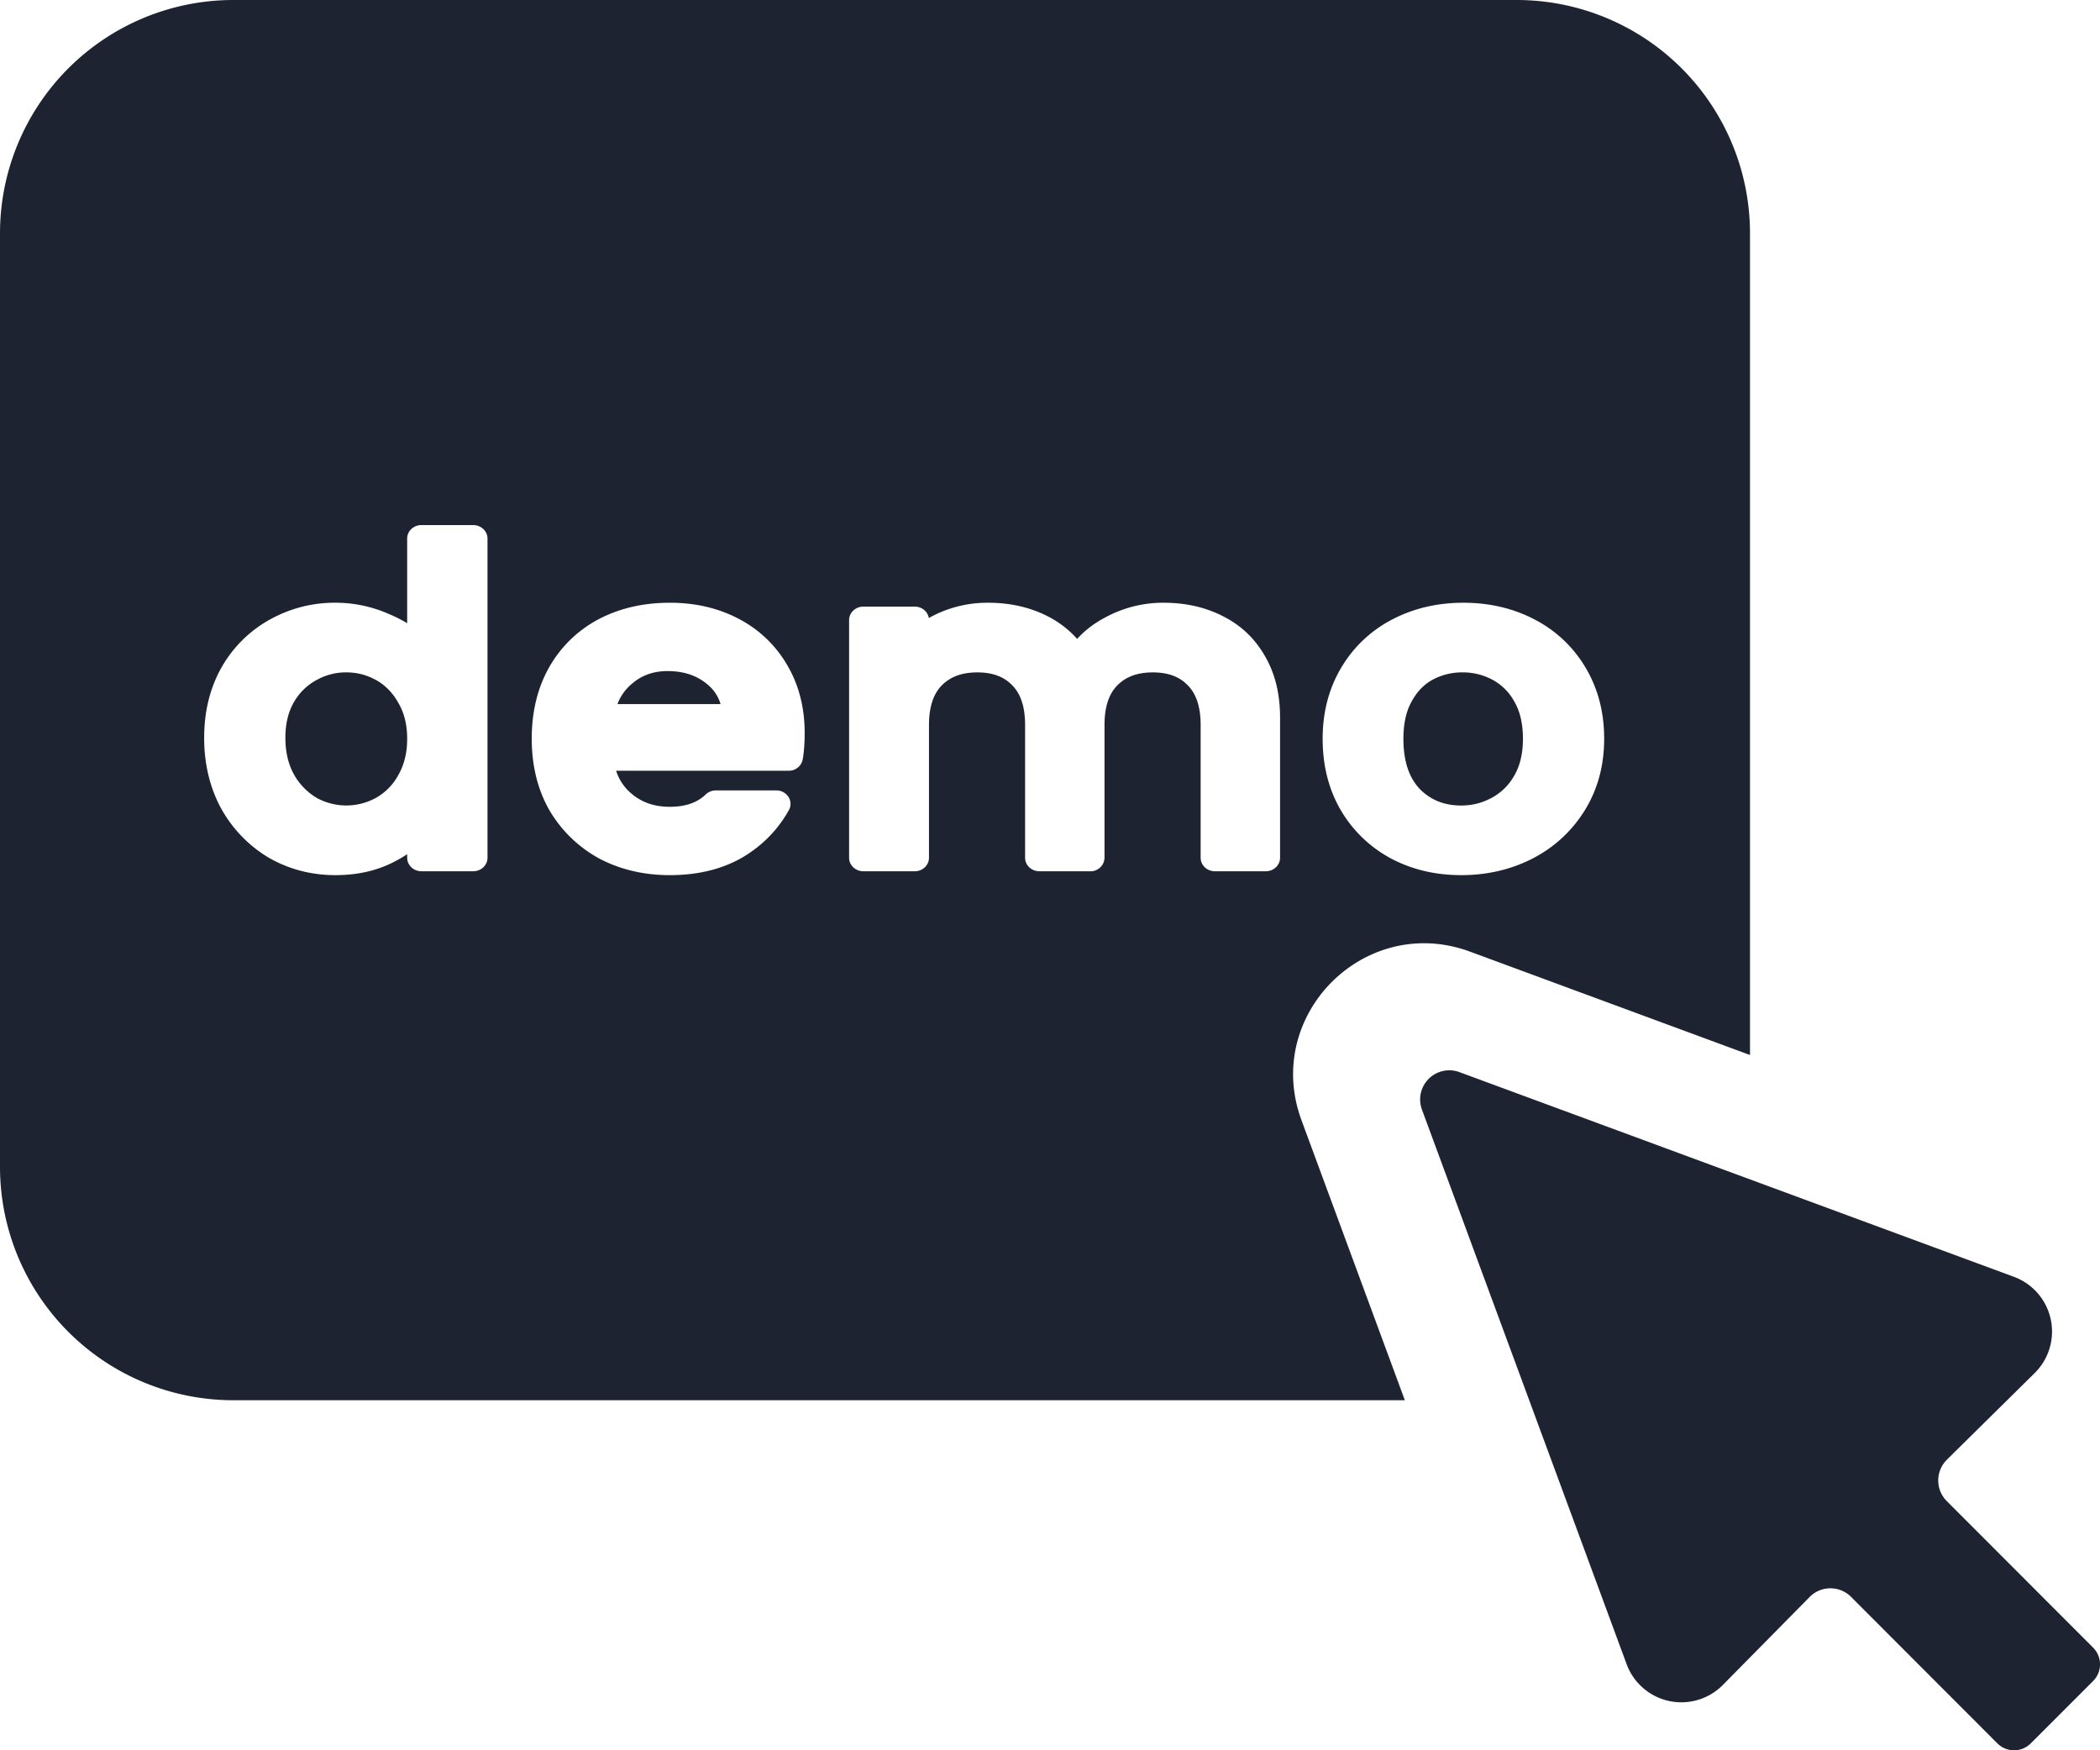
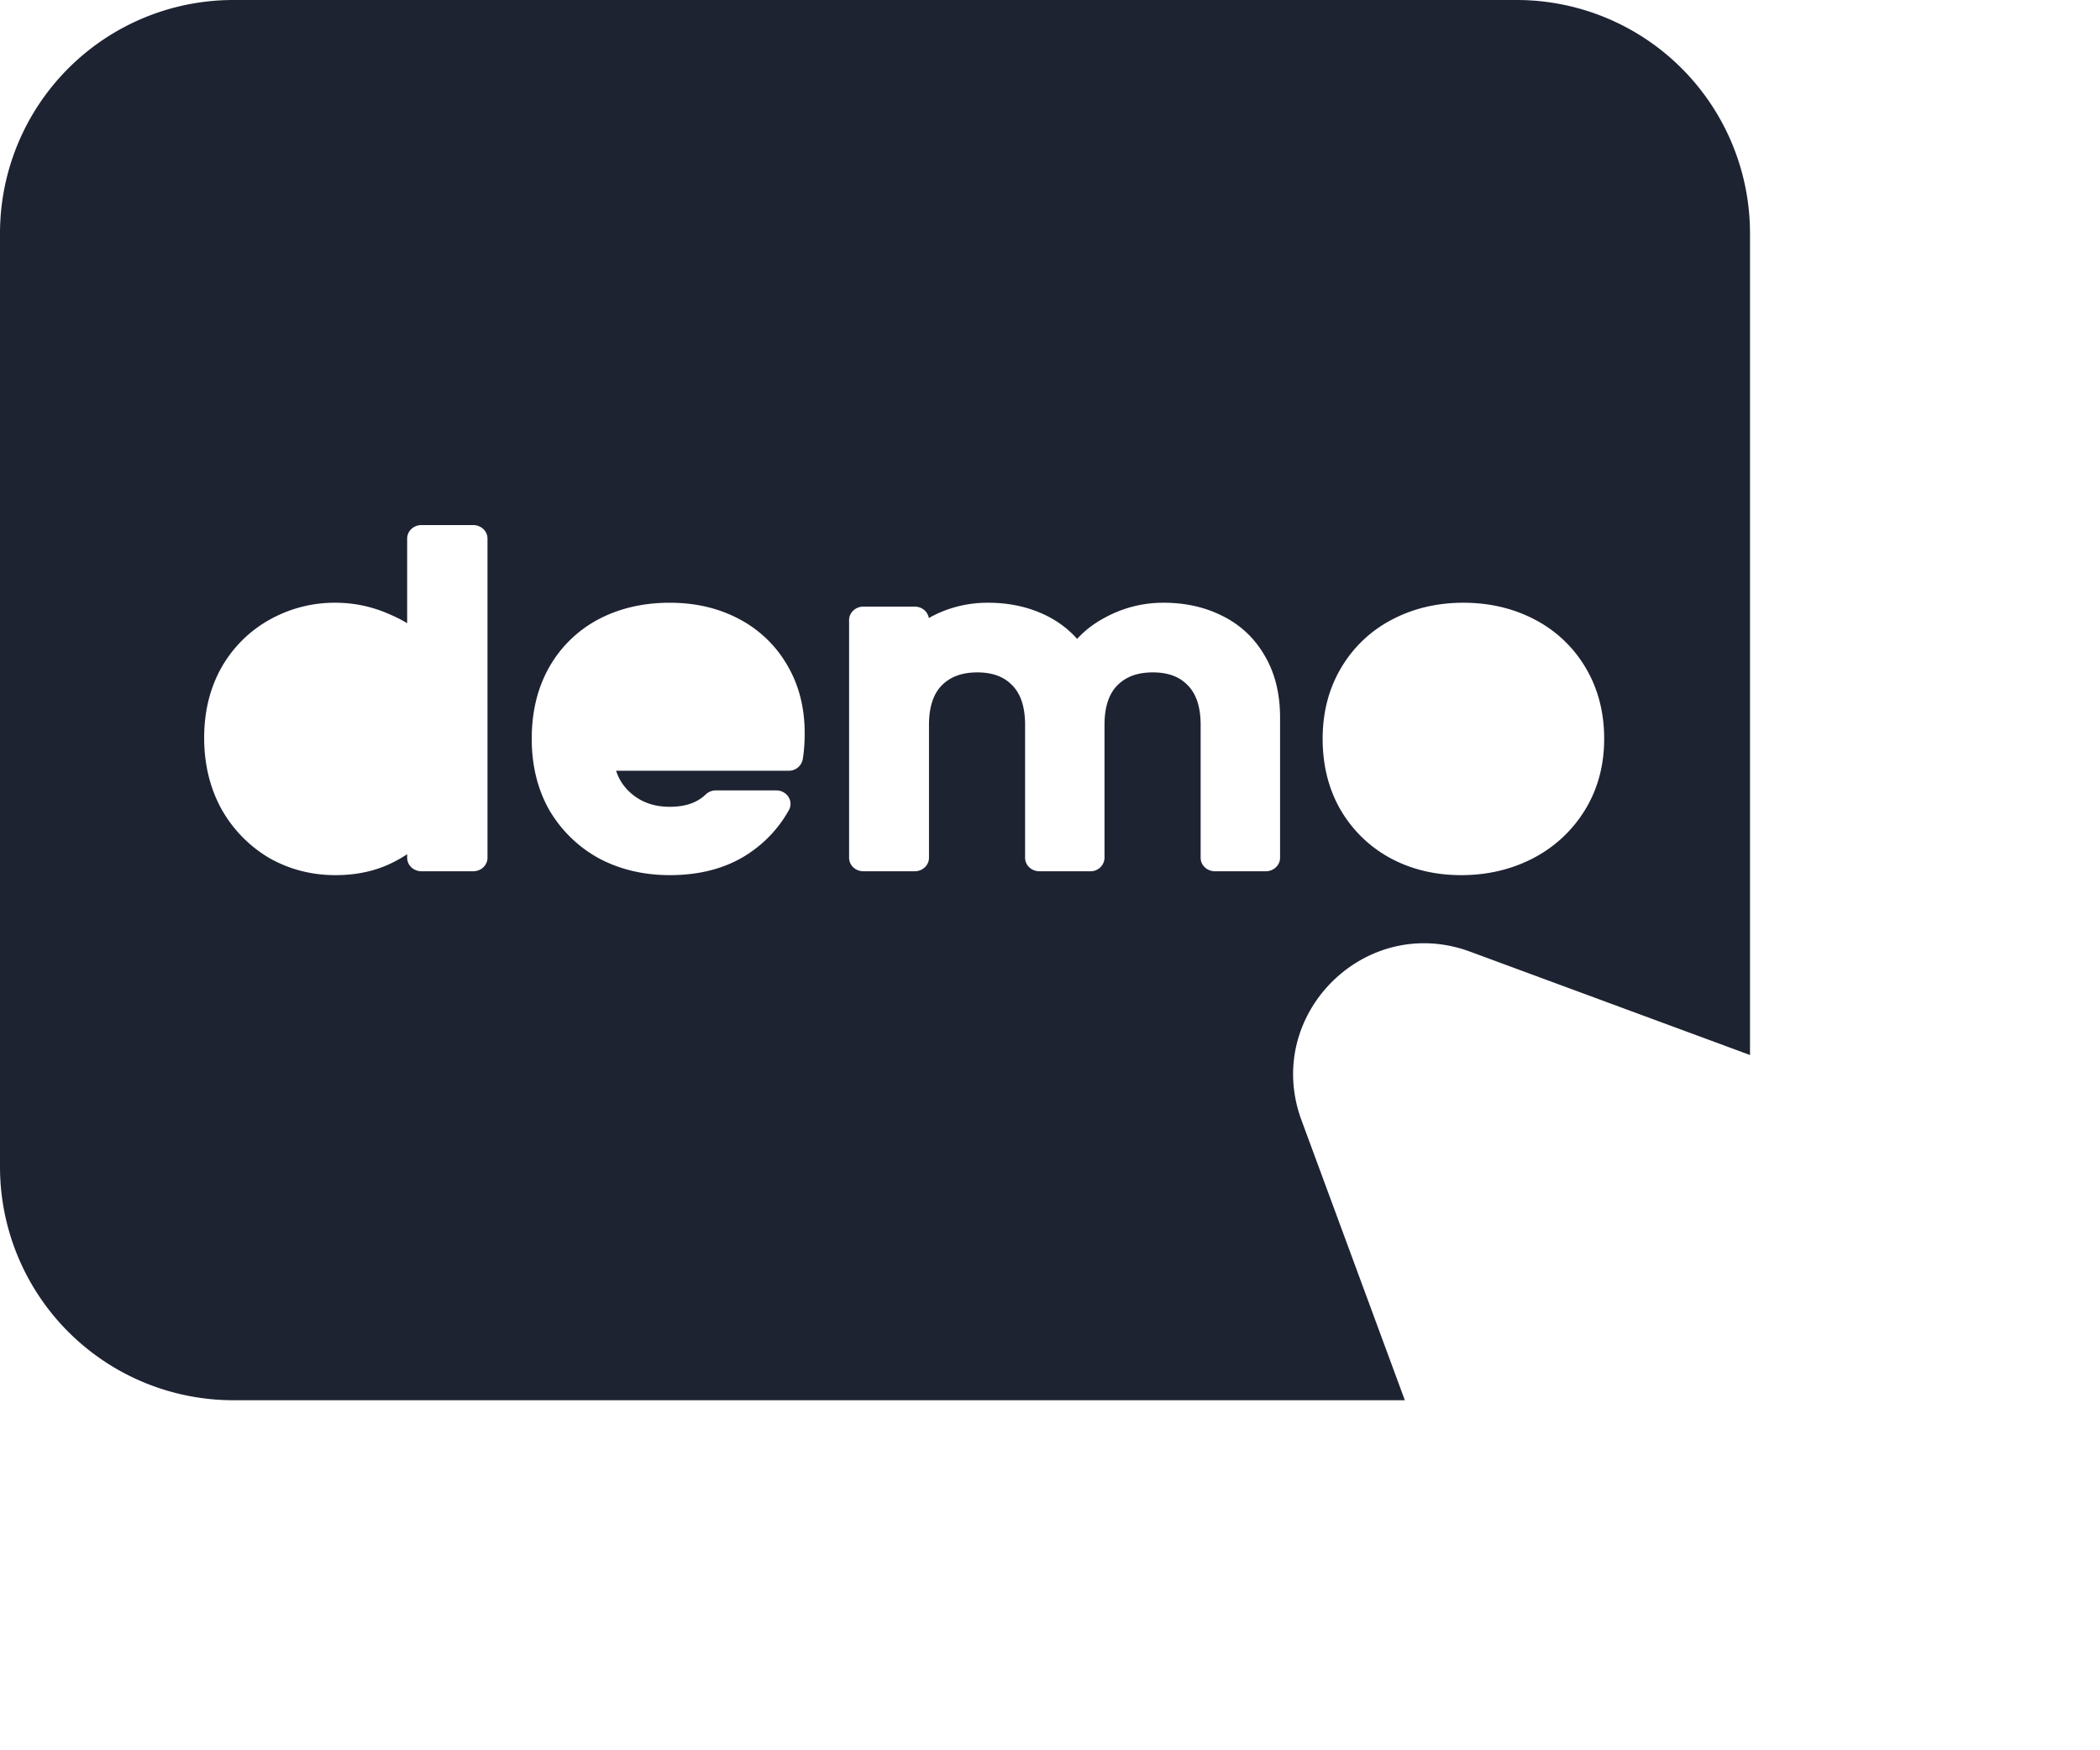
<svg xmlns="http://www.w3.org/2000/svg" width="72" height="60" viewBox="0 0 72 60" fill="none">
-   <path d="M12.89 23.31c.305.17.56.42.758.768l.004.008c.199.333.308.74.308 1.238 0 .497-.109.91-.31 1.256l-.002.004a1.963 1.963 0 0 1-.759.767 2.11 2.11 0 0 1-2.032 0 2.157 2.157 0 0 1-.775-.796c-.193-.347-.297-.763-.297-1.261 0-.5.105-.902.293-1.225a1.96 1.96 0 0 1 .769-.754l.008-.004a2.054 2.054 0 0 1 1.017-.262c.366 0 .701.087 1.017.262Zm8.28.827a1.66 1.66 0 0 1 .485-.688l.005-.004c.338-.294.738-.44 1.227-.44.563 0 1.005.155 1.358.447.224.185.379.41.46.685H21.17Zm29.957 3.222a1.93 1.93 0 0 0 .78-.753c.197-.33.308-.75.308-1.282 0-.535-.107-.952-.294-1.271l-.002-.004a1.859 1.859 0 0 0-.75-.748 2.149 2.149 0 0 0-1.026-.252 2.15 2.15 0 0 0-1.023.25c-.288.158-.53.398-.717.742l-.003.004c-.18.321-.283.74-.283 1.279 0 .8.21 1.355.565 1.727.377.376.837.562 1.415.562.37 0 .708-.084 1.025-.252l.005-.002Z" fill="#1E2332" />
  <path fill-rule="evenodd" clip-rule="evenodd" d="M8 0a8 8 0 0 0-8 8v32a8 8 0 0 0 8 8h40.166l-3.543-9.597c-1.33-3.604 2.176-7.11 5.78-5.78L60 36.166V8a8 8 0 0 0-8-8H8Zm1.211 21.261a4.303 4.303 0 0 0-1.628 1.64l-.003.005c-.391.707-.58 1.507-.58 2.388 0 .882.189 1.69.577 2.412l.005.008a4.495 4.495 0 0 0 1.62 1.681l.008.005c.696.4 1.464.6 2.292.6.727 0 1.39-.142 1.975-.439a4.44 4.44 0 0 0 .483-.279v.123c0 .255.219.462.49.462h1.774c.27 0 .49-.207.49-.462V18.461c0-.254-.22-.461-.49-.461H14.45c-.271 0-.49.207-.49.462v2.902a4.443 4.443 0 0 0-.604-.306 4.521 4.521 0 0 0-1.838-.396 4.55 4.55 0 0 0-2.307.6Zm17.827 5.16a.482.482 0 0 0 .484-.39c.046-.274.067-.575.067-.9 0-.854-.19-1.627-.584-2.305a4.094 4.094 0 0 0-1.655-1.601c-.709-.379-1.509-.563-2.386-.563-.908 0-1.733.189-2.463.577l-.003.002a4.19 4.19 0 0 0-1.686 1.663l-.001.002c-.393.708-.58 1.518-.58 2.418 0 .901.193 1.717.596 2.434l.004.007a4.44 4.44 0 0 0 1.692 1.653l.009.005c.728.387 1.543.577 2.432.577 1.083 0 2.025-.258 2.794-.802v-.001a4.256 4.256 0 0 0 1.291-1.429.438.438 0 0 0-.017-.451.497.497 0 0 0-.418-.222h-2.067a.505.505 0 0 0-.35.138c-.28.27-.672.424-1.233.424-.545 0-.979-.159-1.334-.469a1.675 1.675 0 0 1-.506-.767h5.914Zm4.808-5.234a3.78 3.78 0 0 1 .41-.203 4.116 4.116 0 0 1 1.62-.322c.753 0 1.442.154 2.057.47.389.201.721.459.998.77.263-.292.586-.538.964-.736a4.146 4.146 0 0 1 2-.504c.74 0 1.417.148 2.02.454.624.31 1.108.77 1.45 1.368.357.605.523 1.317.523 2.115v4.806c0 .255-.22.462-.49.462h-1.743c-.27 0-.49-.207-.49-.462V24.85c0-.658-.172-1.085-.44-1.356l-.004-.004c-.272-.282-.65-.44-1.196-.44-.545 0-.932.158-1.216.444-.268.271-.44.698-.44 1.356v4.555a.476.476 0 0 1-.489.462h-1.744c-.27 0-.49-.207-.49-.462V24.85c0-.658-.171-1.085-.439-1.356l-.004-.004c-.273-.282-.651-.44-1.196-.44-.545 0-.932.158-1.216.444-.268.271-.44.698-.44 1.356v4.555c0 .255-.219.462-.49.462h-1.759c-.27 0-.49-.207-.49-.462v-8.148c0-.255.22-.462.49-.462h1.76c.245 0 .448.17.484.392Zm14.119 6.578a4.398 4.398 0 0 0 1.71 1.655l.005.003c.727.387 1.537.577 2.417.577.89 0 1.712-.19 2.457-.574l.002-.002a4.503 4.503 0 0 0 1.792-1.667c.439-.719.652-1.534.652-2.433 0-.897-.207-1.711-.633-2.43a4.346 4.346 0 0 0-1.748-1.656c-.737-.386-1.556-.576-2.445-.576-.89 0-1.708.19-2.445.576a4.345 4.345 0 0 0-1.748 1.657c-.426.718-.633 1.532-.633 2.429 0 .903.2 1.72.615 2.439l.002.002Z" fill="#1E2332" />
-   <path d="m66.75 50.039 3.01-2.97a2 2 0 0 0-.712-3.3l-19.012-7.017a1 1 0 0 0-1.284 1.284l7.018 19.012a2 2 0 0 0 3.3.712l2.975-3.015a1 1 0 0 1 1.419-.005l5.017 5.023a.81.81 0 0 0 1.146 0l2.136-2.136a.81.81 0 0 0 0-1.147l-5.017-5.023a1 1 0 0 1 .005-1.418Z" fill="#1E2332" />
</svg>